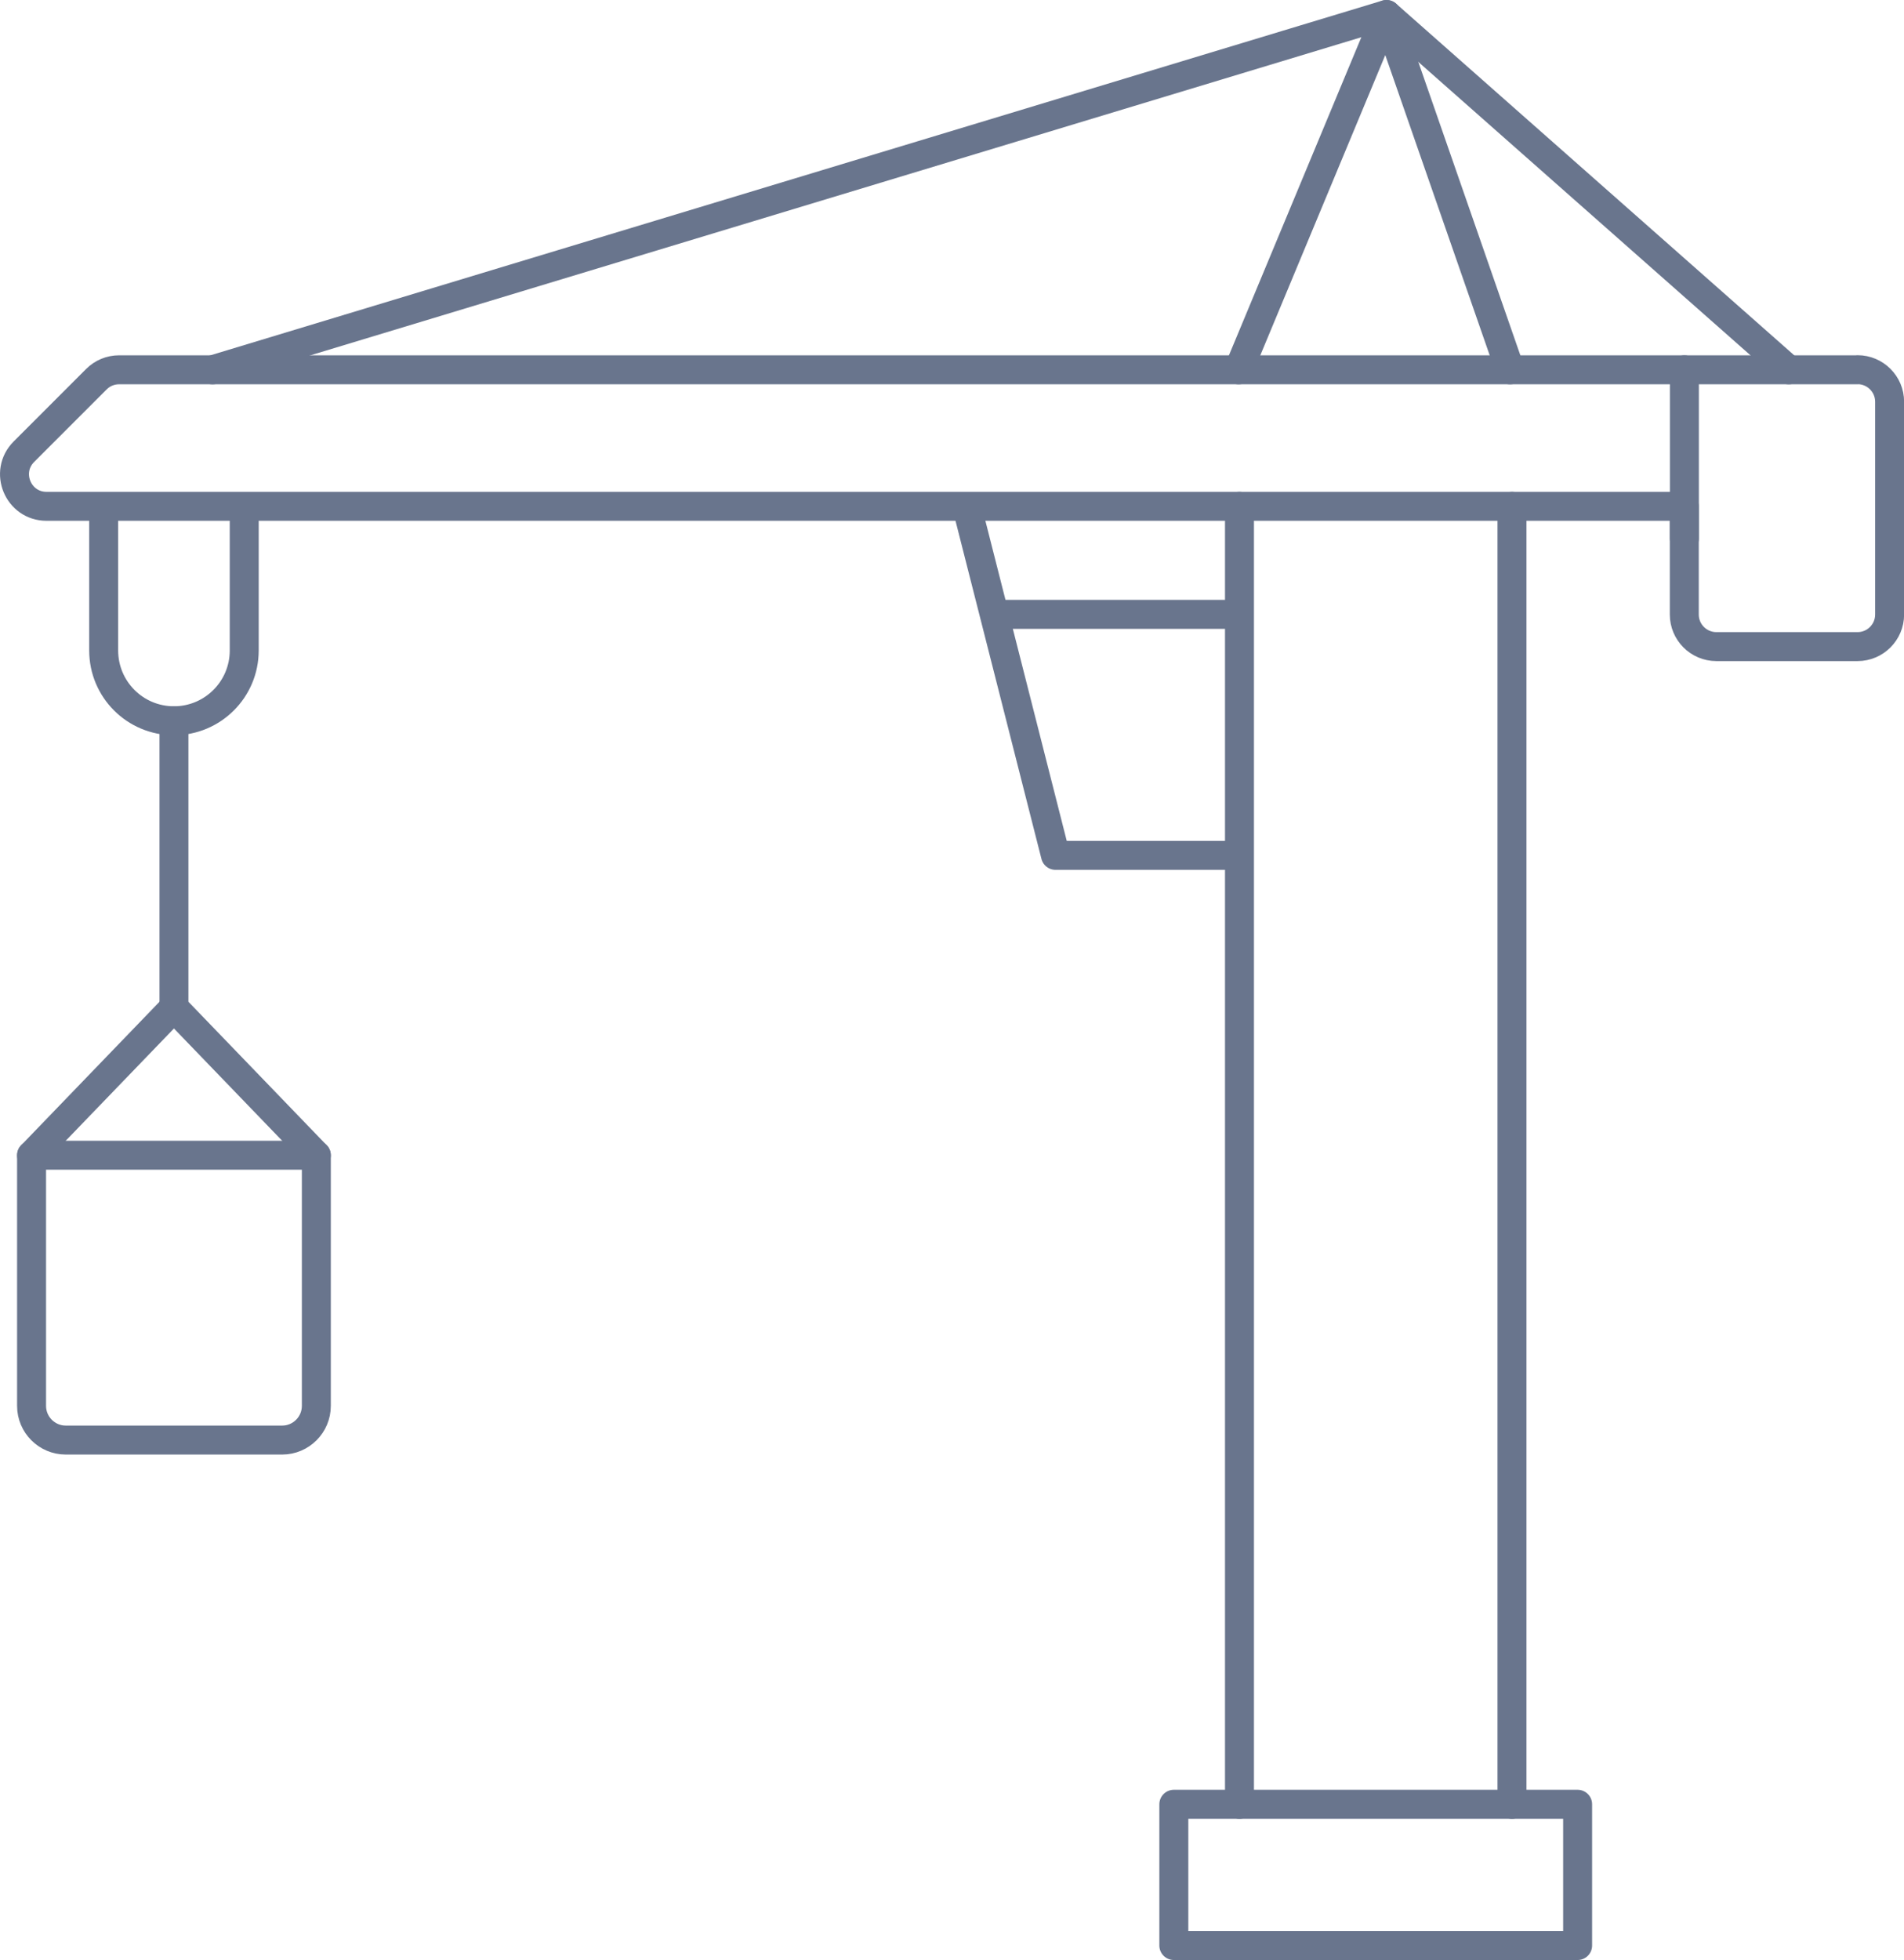
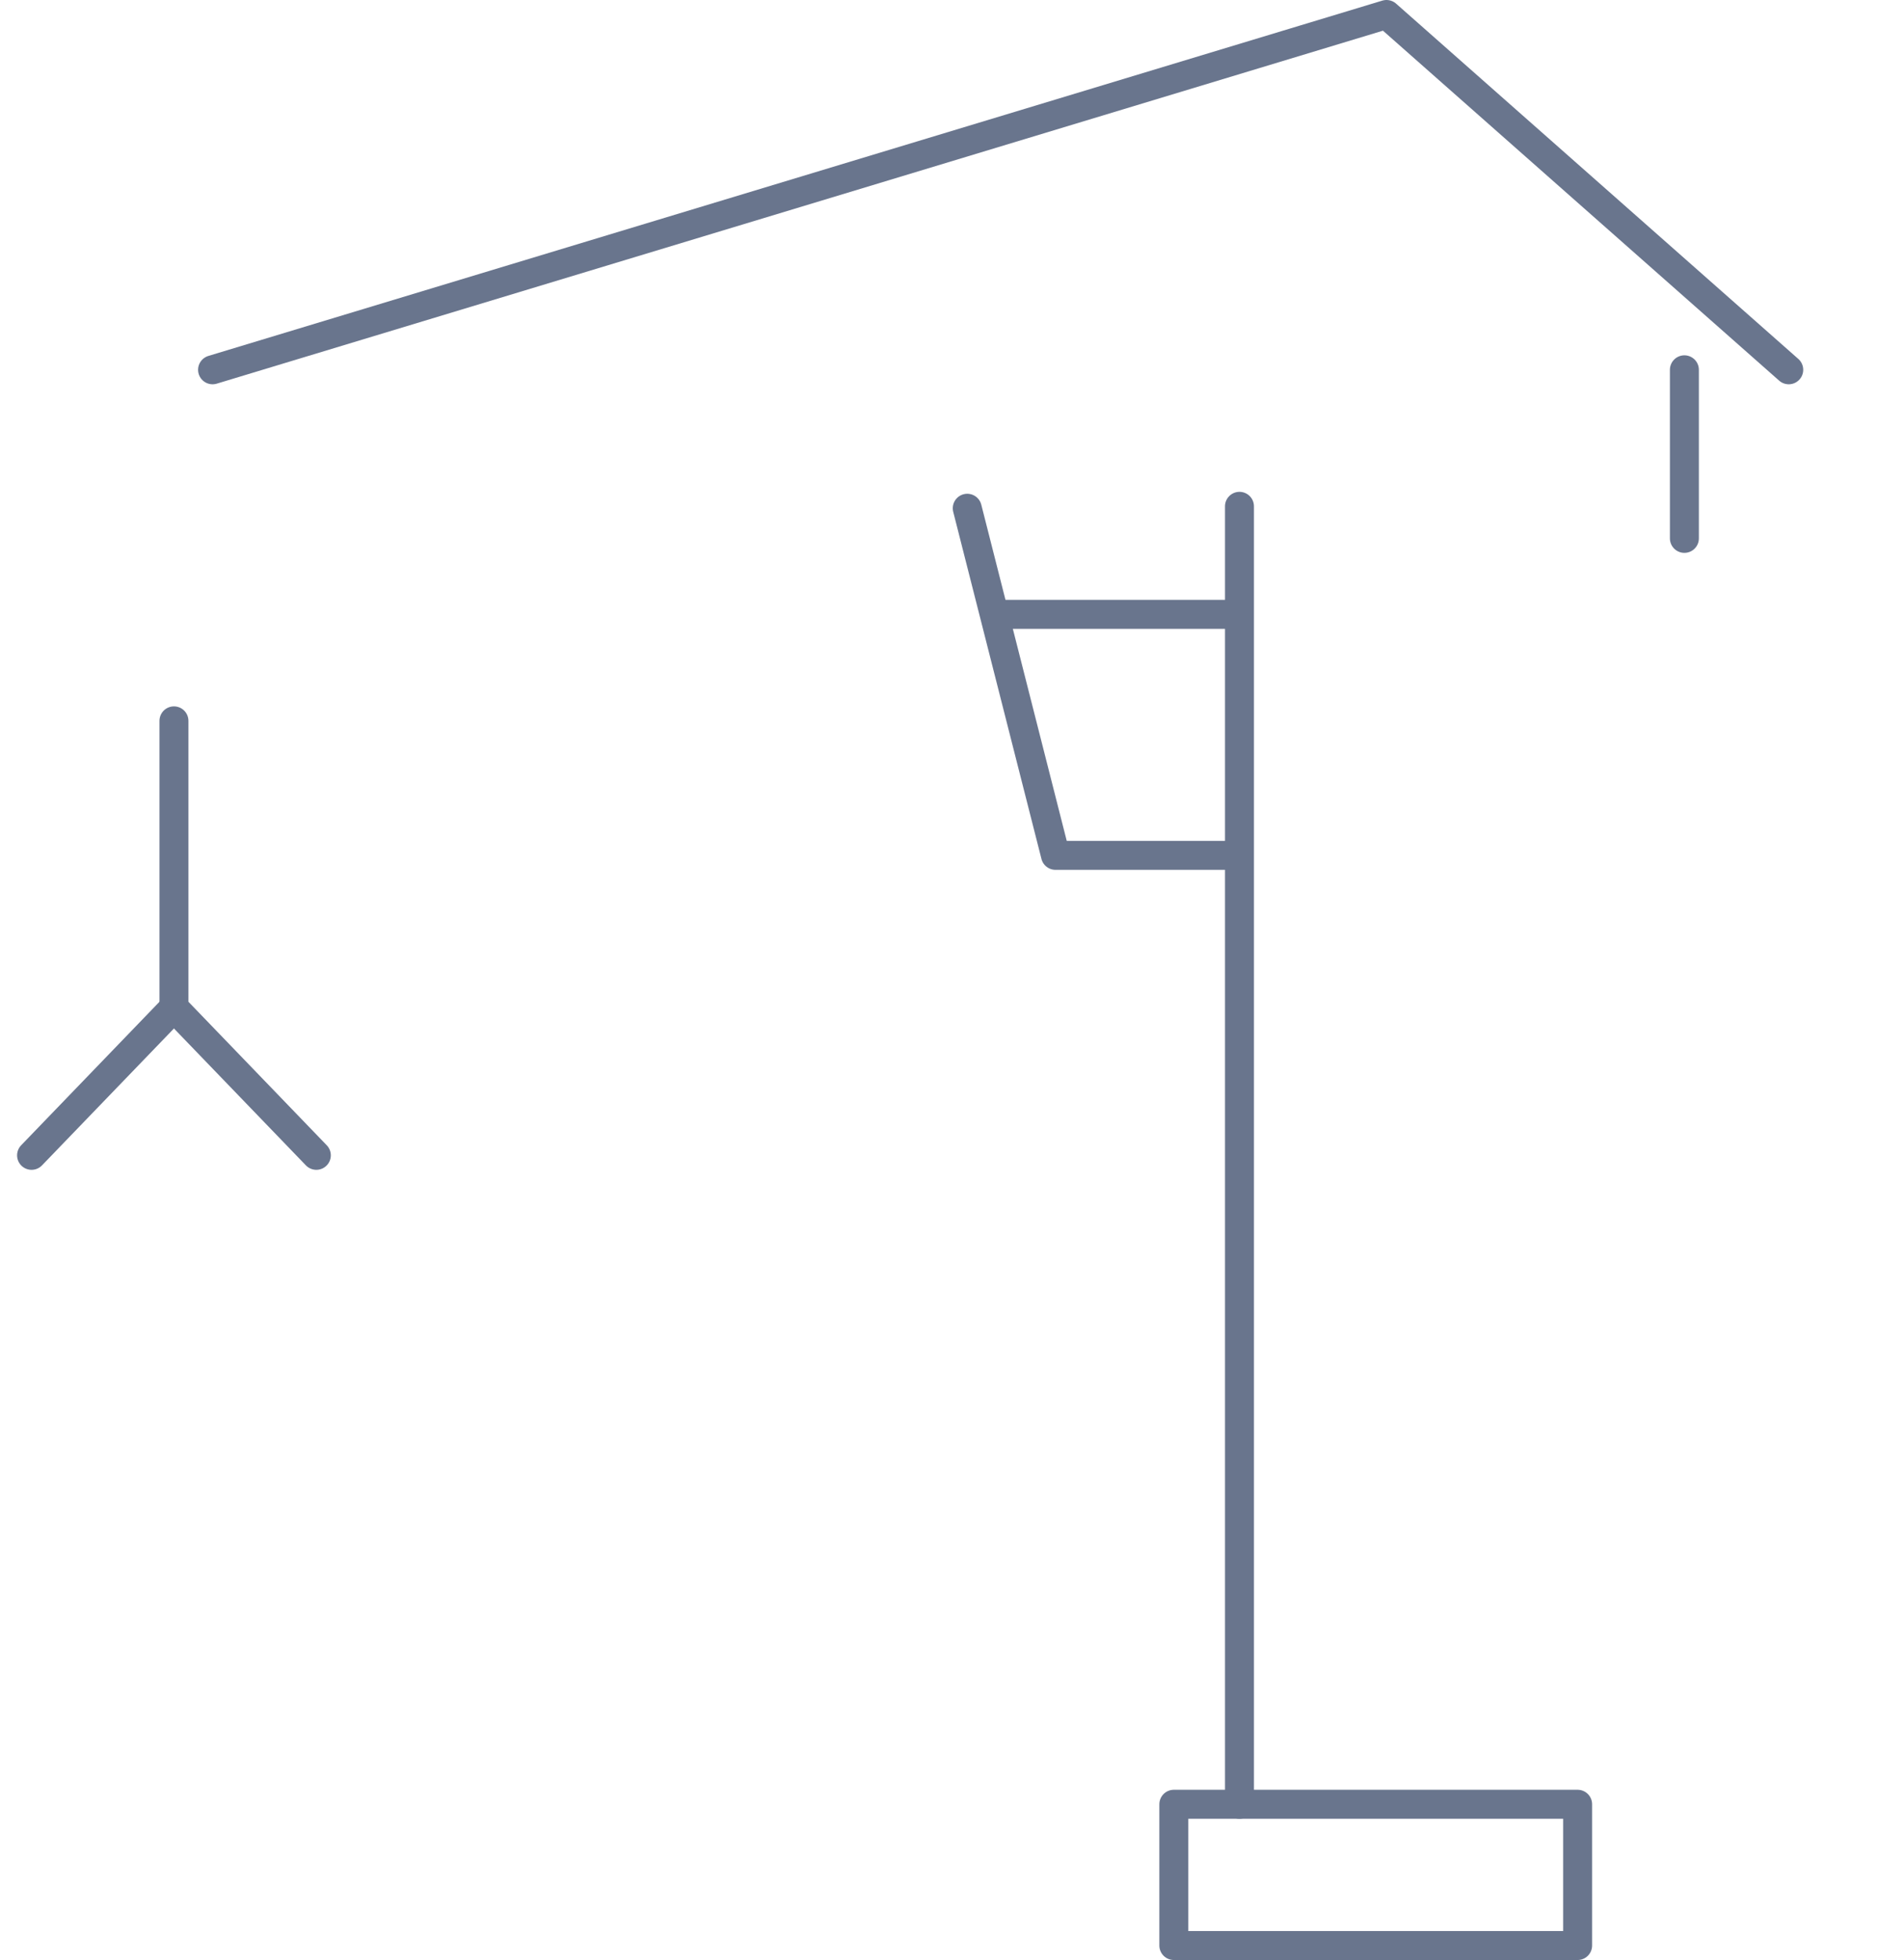
<svg xmlns="http://www.w3.org/2000/svg" id="Livello_1" data-name="Livello 1" viewBox="0 0 197.24 203">
-   <path d="m192.43,38.3H12.33c-.88,0-1.72.35-2.34.97l-7.51,7.51c-2.09,2.09-.61,5.66,2.34,5.66h169.66v11.21c0,1.83,1.49,3.32,3.32,3.32h14.63c1.83,0,3.32-1.49,3.32-3.32v-22.04c0-1.83-1.49-3.32-3.32-3.32h0Z" style="fill: none; stroke: #69758d; stroke-linecap: round; stroke-linejoin: round; stroke-width: 3px;" />
  <line x1="174.49" y1="55.76" x2="174.49" y2="38.3" style="fill: none; stroke: #69758d; stroke-linecap: round; stroke-linejoin: round; stroke-width: 3px;" />
  <polyline points="185.3 38.3 143.63 1.5 22.02 38.3" style="fill: none; stroke: #69758d; stroke-linecap: round; stroke-linejoin: round; stroke-width: 3px;" />
-   <polyline points="128.31 38.3 143.63 1.5 156.43 38.3" style="fill: none; stroke: #69758d; stroke-linecap: round; stroke-linejoin: round; stroke-width: 3px;" />
  <g>
    <line x1="128.4" y1="52.44" x2="128.4" y2="186.87" style="fill: none; stroke: #69758d; stroke-linecap: round; stroke-linejoin: round; stroke-width: 3px;" />
-     <line x1="156.63" y1="52.44" x2="156.63" y2="186.87" style="fill: none; stroke: #69758d; stroke-linecap: round; stroke-linejoin: round; stroke-width: 3px;" />
  </g>
  <rect x="121.6" y="186.87" width="41.83" height="14.63" style="fill: none; stroke: #69758d; stroke-linecap: round; stroke-linejoin: round; stroke-width: 3px;" />
  <line x1="128.2" y1="63.63" x2="103.66" y2="63.63" style="fill: none; stroke: #69758d; stroke-linecap: round; stroke-linejoin: round; stroke-width: 3px;" />
  <polyline points="100.2 52.64 109.34 88.59 128.2 88.59" style="fill: none; stroke: #69758d; stroke-linecap: round; stroke-linejoin: round; stroke-width: 3px;" />
-   <path d="m25.3,52.97v14.4c0,4.02-3.26,7.28-7.28,7.28h0c-4.03,0-7.28-3.26-7.28-7.28v-14.74" style="fill: none; stroke: #69758d; stroke-linecap: round; stroke-linejoin: round; stroke-width: 3px;" />
  <polyline points="18.02 74.66 18.02 104.36 32.77 119.66" style="fill: none; stroke: #69758d; stroke-linecap: round; stroke-linejoin: round; stroke-width: 3px;" />
-   <path d="m29.23,149.15H6.81c-1.95,0-3.54-1.59-3.54-3.54v-25.96h29.5v25.96c0,1.95-1.59,3.54-3.54,3.54h0Z" style="fill: none; stroke: #69758d; stroke-linecap: round; stroke-linejoin: round; stroke-width: 3px;" />
  <line x1="3.27" y1="119.66" x2="18.02" y2="104.36" style="fill: none; stroke: #69758d; stroke-linecap: round; stroke-linejoin: round; stroke-width: 3px;" />
</svg>